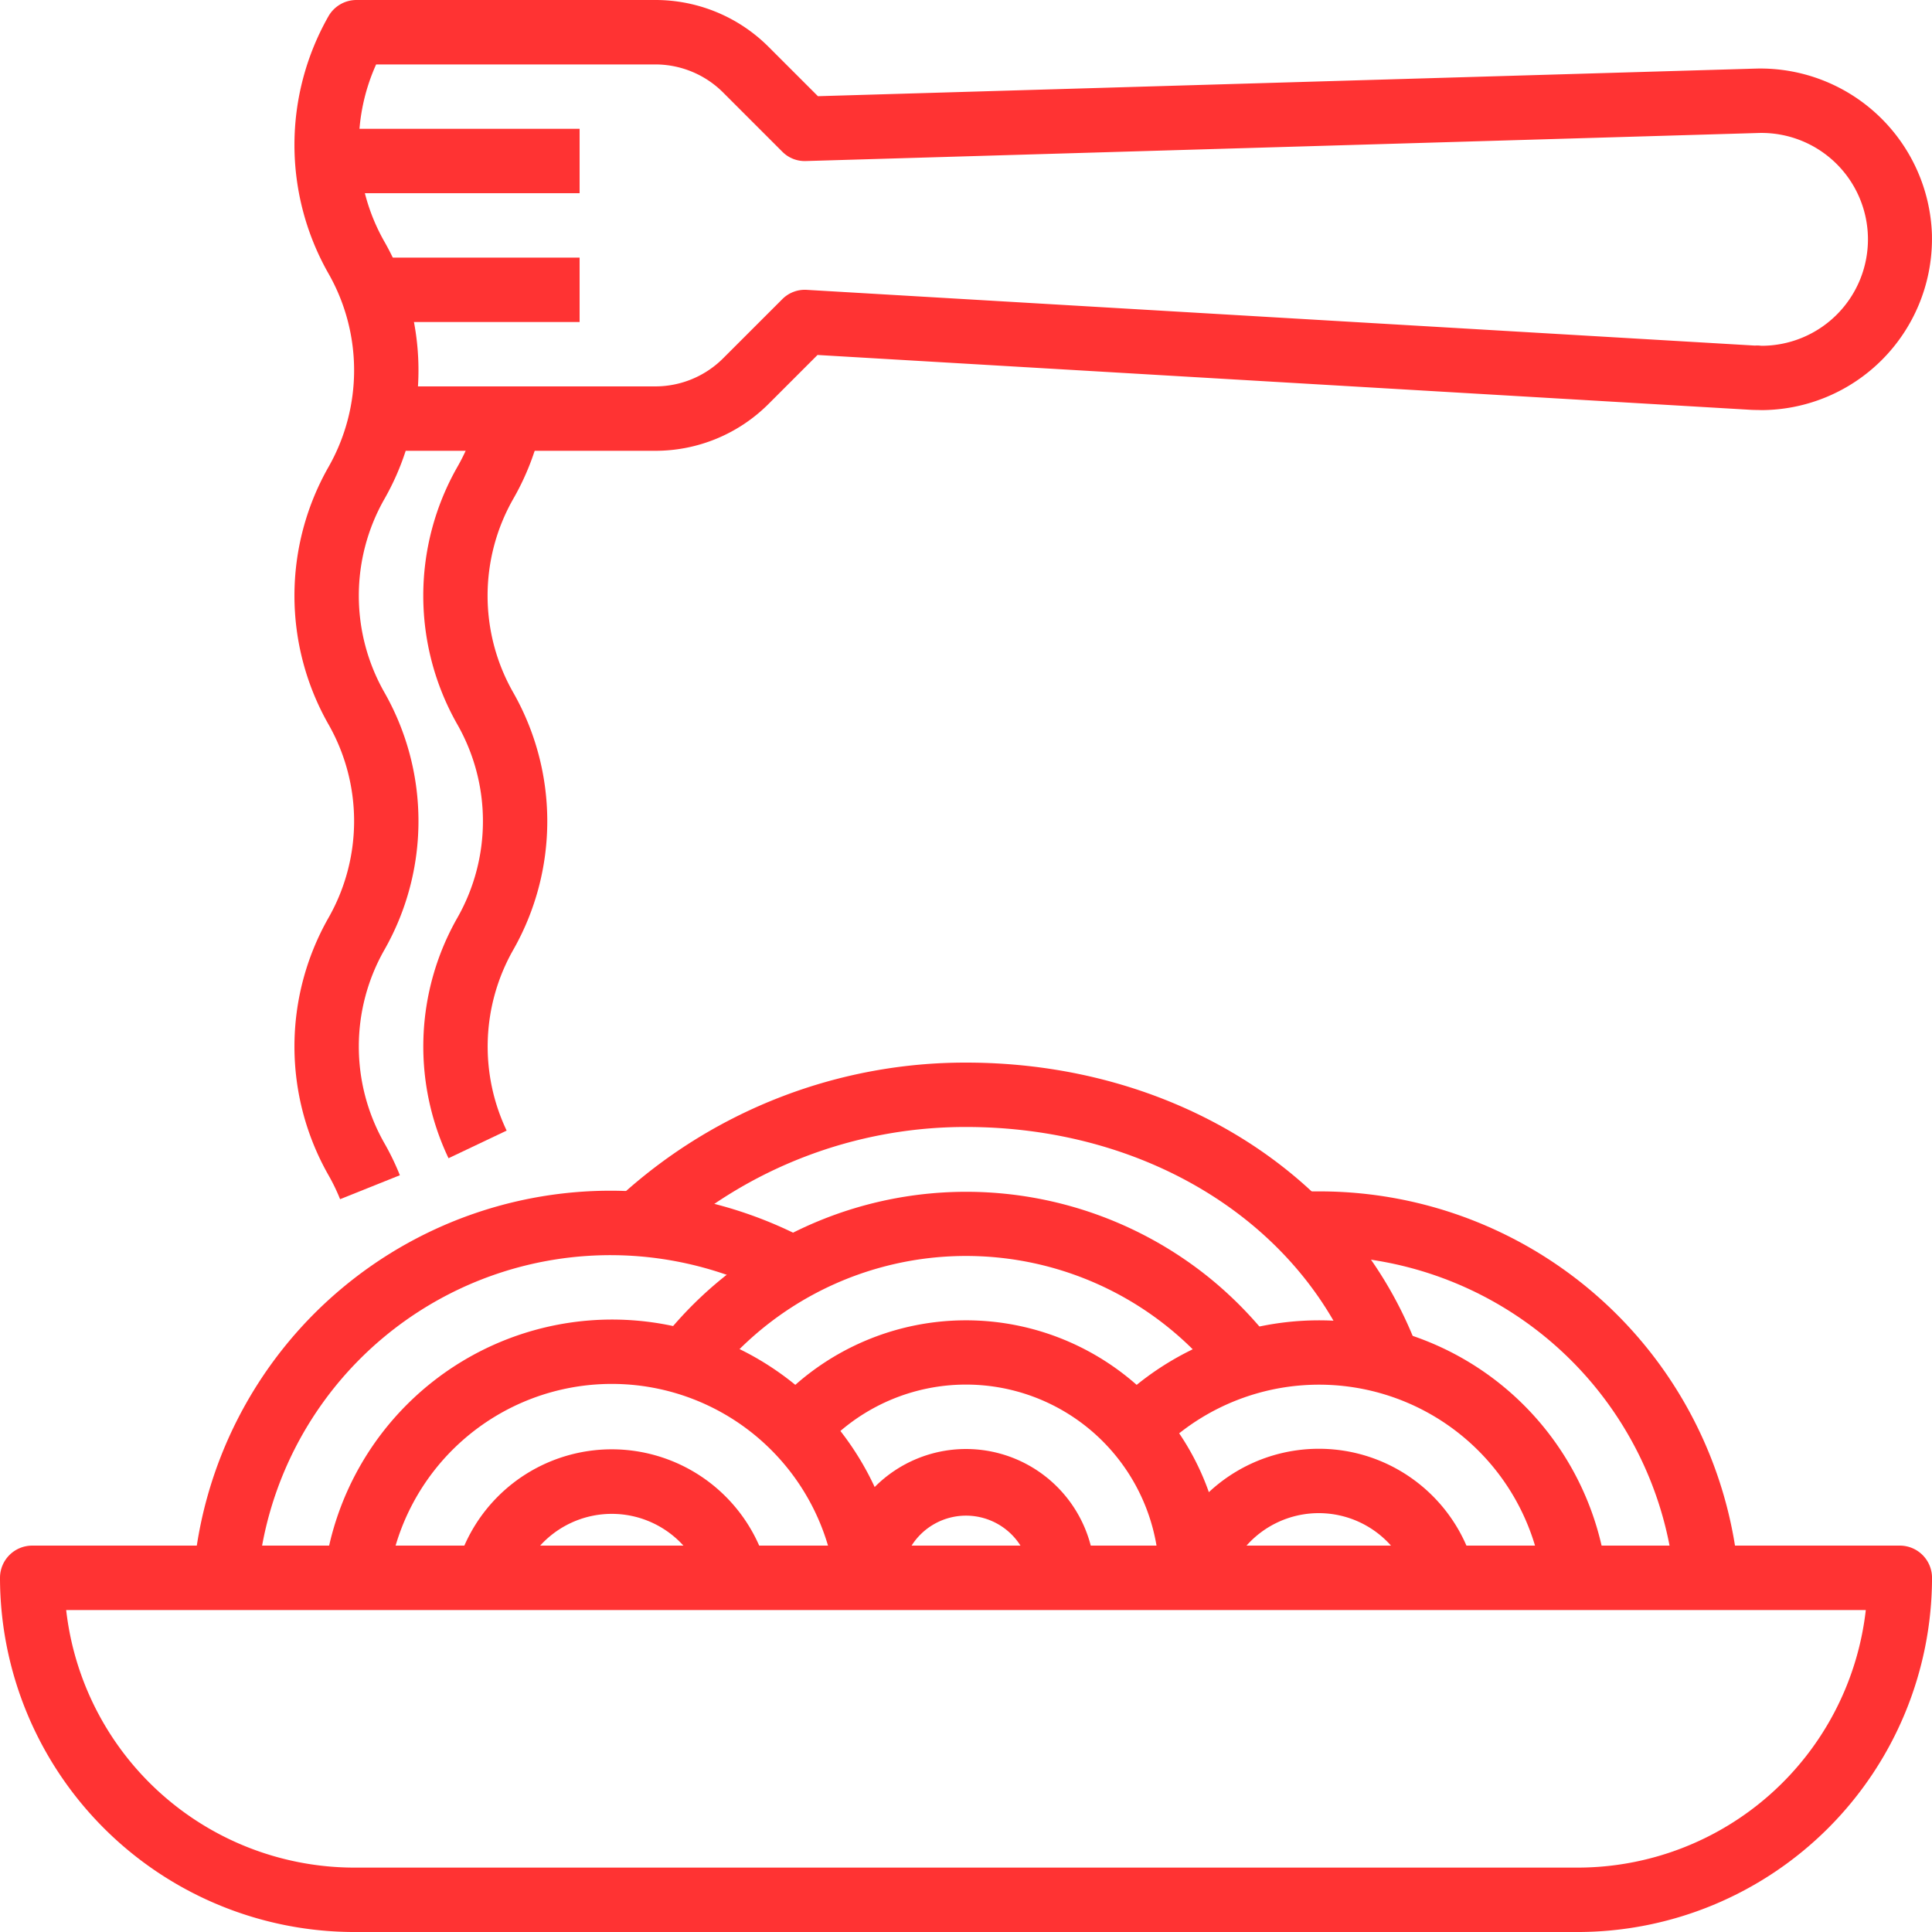
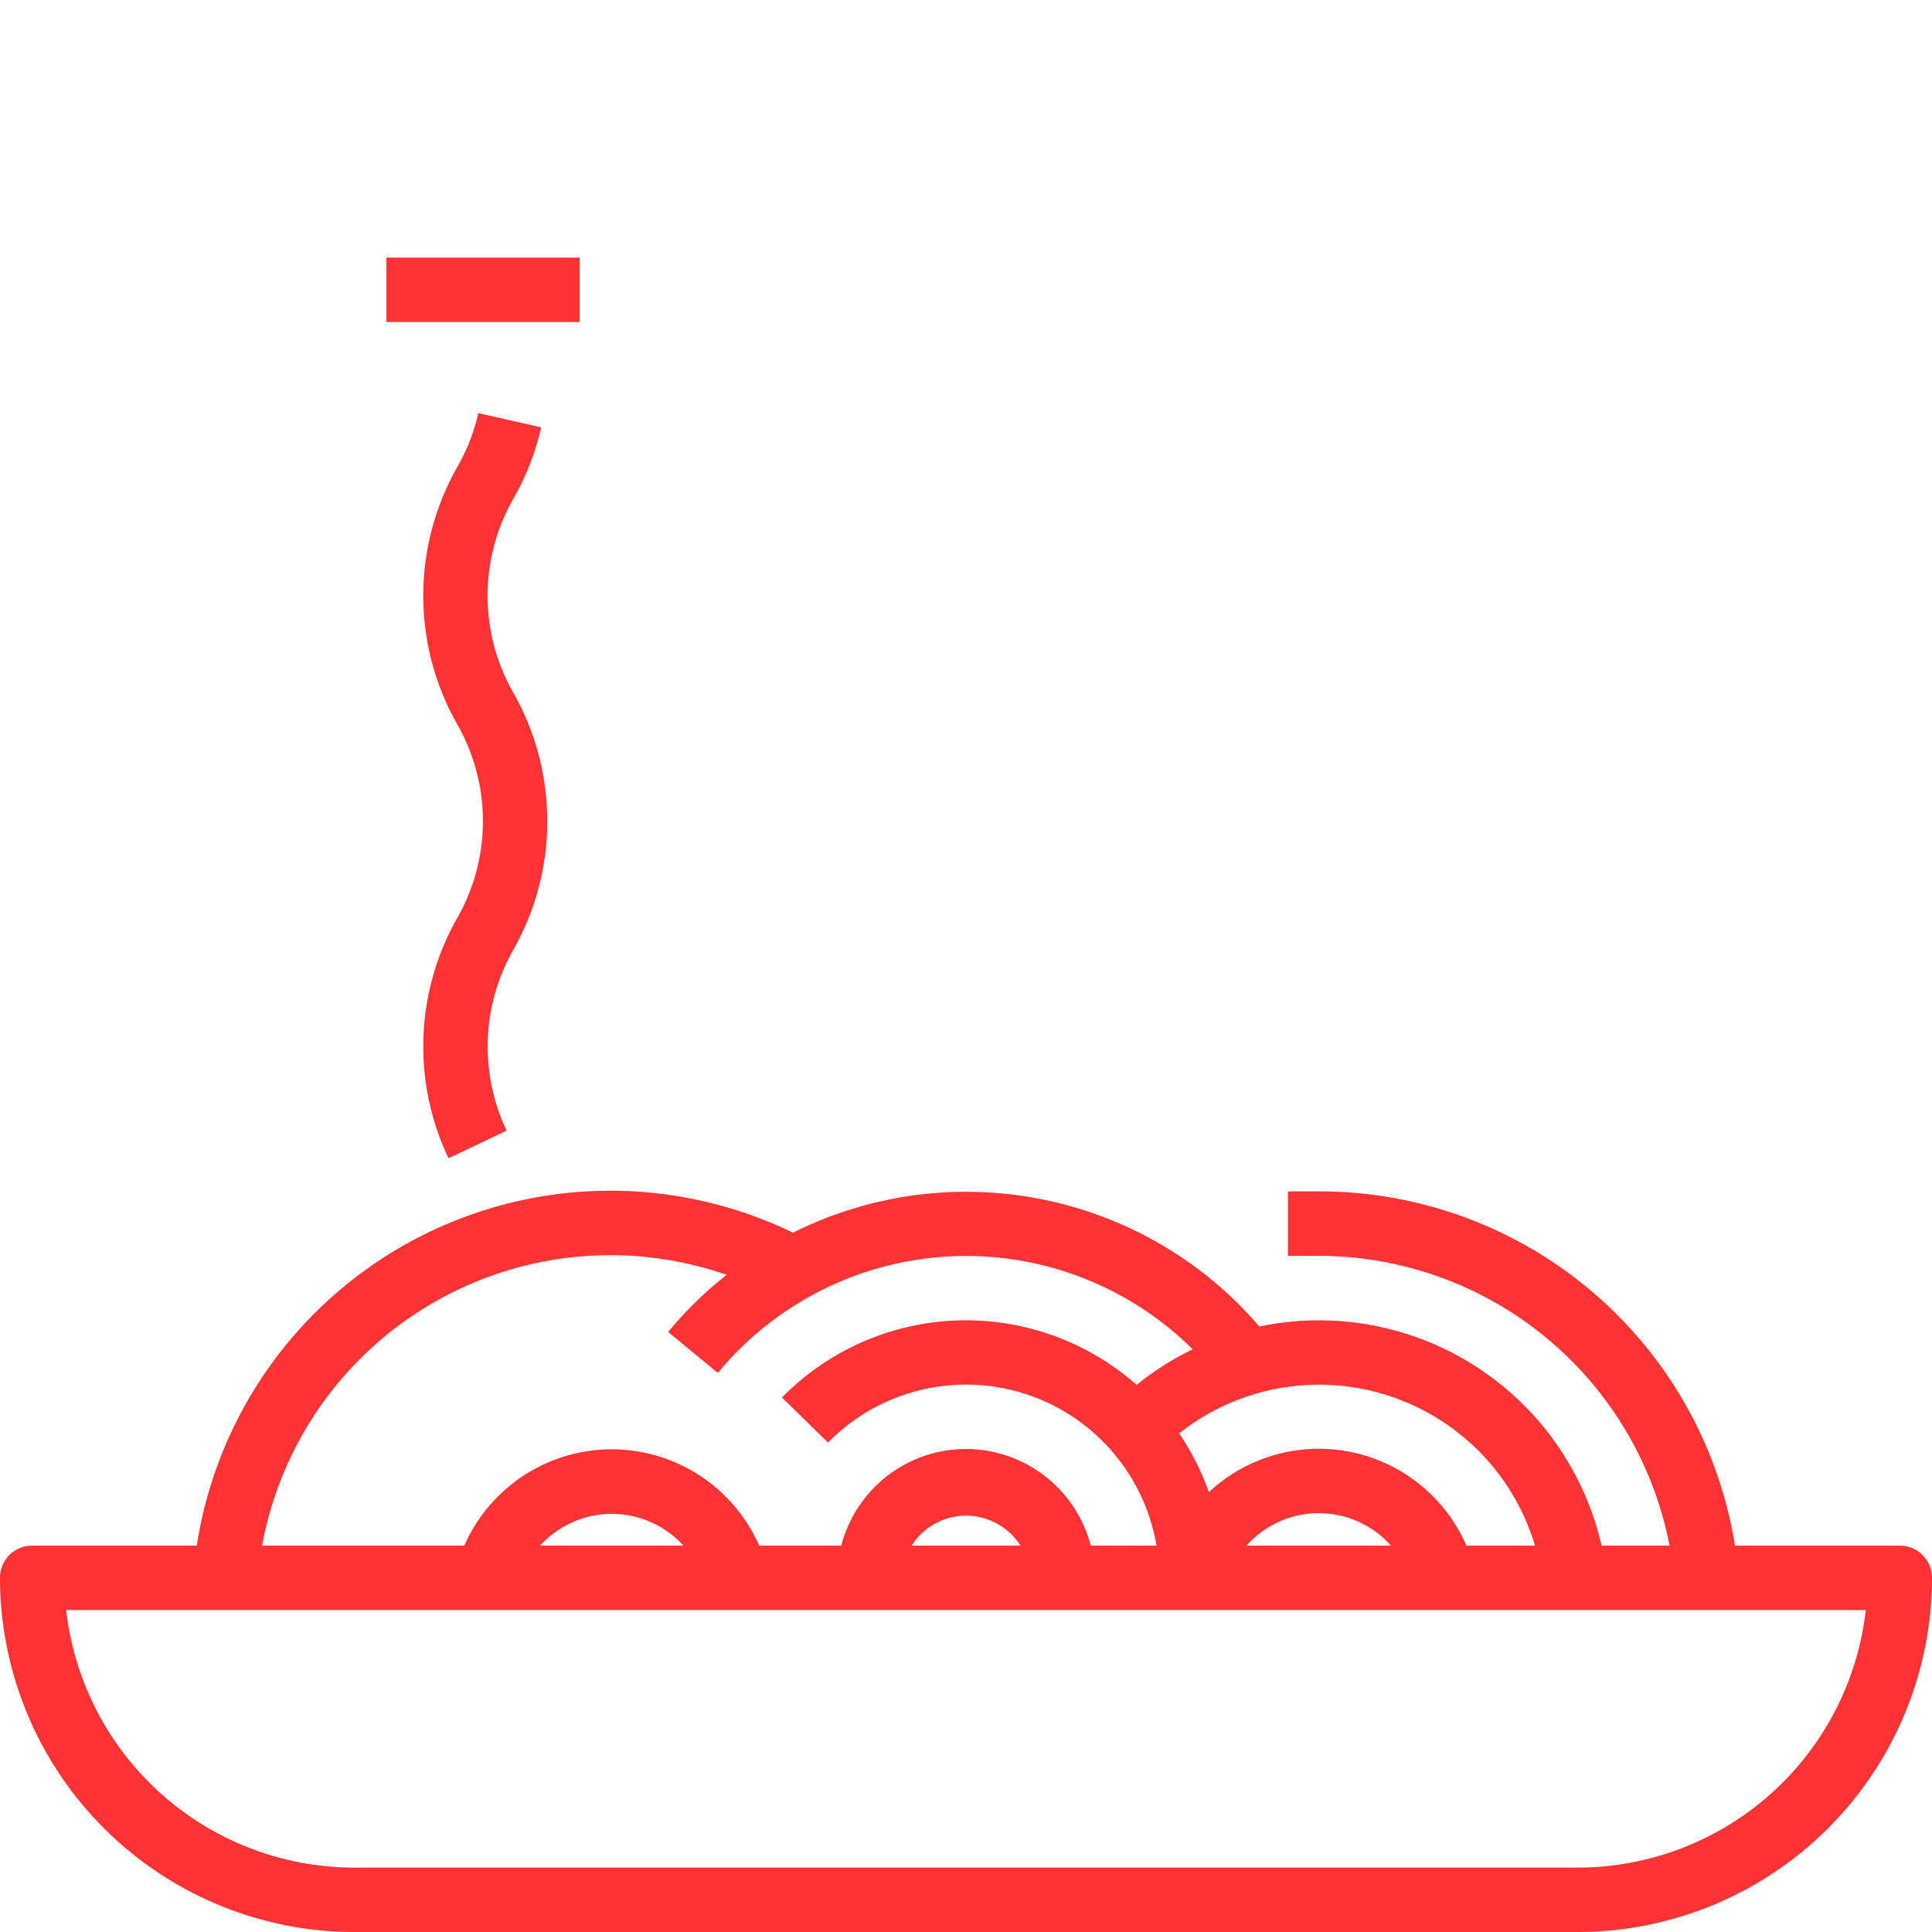
<svg xmlns="http://www.w3.org/2000/svg" id="Agrupar_31" data-name="Agrupar 31" width="167.898" height="167.898" viewBox="0 0 167.898 167.898">
  <g id="Agrupar_2" data-name="Agrupar 2" transform="translate(0 134.319)">
    <g id="Agrupar_1" data-name="Agrupar 1">
      <path id="Caminho_1" data-name="Caminho 1" d="M165.1,409.6H2.8A2.8,2.8,0,0,0,0,412.4,30.818,30.818,0,0,0,30.781,443.18H137.117A30.818,30.818,0,0,0,167.9,412.4,2.8,2.8,0,0,0,165.1,409.6Zm-27.983,27.983H30.781A25.221,25.221,0,0,1,5.751,415.2H162.145A25.218,25.218,0,0,1,137.117,437.583Z" transform="translate(0 -409.6)" fill="#f33" />
    </g>
  </g>
  <g id="Agrupar_4" data-name="Agrupar 4" transform="translate(54.097 92.344)">
    <g id="Agrupar_3" data-name="Agrupar 3">
-       <path id="Caminho_2" data-name="Caminho 2" d="M194.822,281.6h-.036a44.515,44.515,0,0,0-29.819,11.437l3.741,4.158a38.947,38.947,0,0,1,26.08-10h.031c15.508,0,28.767,8.1,33.778,20.626l5.2-2.076C227.929,291.078,212.628,281.6,194.822,281.6Z" transform="translate(-164.967 -281.6)" fill="#f33" />
-     </g>
+       </g>
  </g>
  <g id="Agrupar_6" data-name="Agrupar 6" transform="translate(58.065 103.571)">
    <g id="Agrupar_5" data-name="Agrupar 5">
      <path id="Caminho_3" data-name="Caminho 3" d="M224.342,323.508a33.624,33.624,0,0,0-47.275,4.505l4.315,3.562a27.979,27.979,0,0,1,44.465,1.729l4.584-3.215A33.894,33.894,0,0,0,224.342,323.508Z" transform="translate(-177.067 -315.835)" fill="#f33" />
    </g>
  </g>
  <g id="Agrupar_8" data-name="Agrupar 8" transform="translate(67.957 114.74)">
    <g id="Agrupar_7" data-name="Agrupar 7">
      <path id="Caminho_4" data-name="Caminho 4" d="M238.892,356.283a22.415,22.415,0,0,0-31.66.319l4,3.918a16.79,16.79,0,0,1,28.783,11.753h5.6A22.5,22.5,0,0,0,238.892,356.283Z" transform="translate(-207.232 -349.895)" fill="#f33" />
    </g>
  </g>
  <g id="Agrupar_10" data-name="Agrupar 10" transform="translate(111.932 103.537)">
    <g id="Agrupar_9" data-name="Agrupar 9">
      <path id="Caminho_5" data-name="Caminho 5" d="M344.255,315.733h-2.921v5.6h2.809a31.071,31.071,0,0,1,30.781,28.215l5.574-.465A36.568,36.568,0,0,0,344.255,315.733Z" transform="translate(-341.334 -315.733)" fill="#f33" />
    </g>
  </g>
  <g id="Agrupar_12" data-name="Agrupar 12" transform="translate(95.856 114.74)">
    <g id="Agrupar_11" data-name="Agrupar 11">
      <path id="Caminho_6" data-name="Caminho 6" d="M327.871,356.308a25.19,25.19,0,0,0-35.561,1.981l4.17,3.733a19.587,19.587,0,0,1,34.036,10.6l5.555-.705A25.2,25.2,0,0,0,327.871,356.308Z" transform="translate(-292.31 -349.895)" fill="#f33" />
    </g>
  </g>
  <g id="Agrupar_14" data-name="Agrupar 14" transform="translate(101.05 125.897)">
    <g id="Agrupar_13" data-name="Agrupar 13">
      <path id="Caminho_7" data-name="Caminho 7" d="M325.172,384.36a14.007,14.007,0,0,0-17.025,10.085l5.423,1.388a8.394,8.394,0,0,1,16.264,0l5.423-1.388A13.993,13.993,0,0,0,325.172,384.36Z" transform="translate(-308.147 -383.919)" fill="#f33" />
    </g>
  </g>
  <g id="Agrupar_16" data-name="Agrupar 16" transform="translate(16.801 103.476)">
    <g id="Agrupar_15" data-name="Agrupar 15">
      <path id="Caminho_8" data-name="Caminho 8" d="M90.458,315.669a36.379,36.379,0,0,0-39.224,33.289l5.577.459A30.777,30.777,0,0,1,90,321.251a30.934,30.934,0,0,1,12.981,4.08l2.818-4.838A36.6,36.6,0,0,0,90.458,315.669Z" transform="translate(-51.234 -315.546)" fill="#f33" />
    </g>
  </g>
  <g id="Agrupar_18" data-name="Agrupar 18" transform="translate(28.173 114.668)">
    <g id="Agrupar_17" data-name="Agrupar 17">
-       <path id="Caminho_9" data-name="Caminho 9" d="M113.989,349.867a25.219,25.219,0,0,0-28.075,21.916l5.555.683a19.587,19.587,0,0,1,38.88,0l5.56-.683A25.15,25.15,0,0,0,113.989,349.867Z" transform="translate(-85.914 -349.675)" fill="#f33" />
-     </g>
+       </g>
  </g>
  <g id="Agrupar_20" data-name="Agrupar 20" transform="translate(39.629 125.947)">
    <g id="Agrupar_19" data-name="Agrupar 19">
      <path id="Caminho_10" data-name="Caminho 10" d="M137.923,384.532a13.987,13.987,0,0,0-17.075,10l5.415,1.416a8.4,8.4,0,0,1,16.247,0l5.412-1.419A14,14,0,0,0,137.923,384.532Z" transform="translate(-120.848 -384.072)" fill="#f33" />
    </g>
  </g>
  <g id="Agrupar_22" data-name="Agrupar 22" transform="translate(72.756 125.924)">
    <g id="Agrupar_21" data-name="Agrupar 21">
      <path id="Caminho_11" data-name="Caminho 11" d="M233.06,384a11.2,11.2,0,0,0-11.193,11.193h5.6a5.6,5.6,0,0,1,11.193,0h5.6A11.205,11.205,0,0,0,233.06,384Z" transform="translate(-221.867 -384)" fill="#f33" />
    </g>
  </g>
  <g id="Agrupar_24" data-name="Agrupar 24" transform="translate(27.983 11.193)">
    <g id="Agrupar_23" data-name="Agrupar 23">
-       <rect id="Retângulo_1" data-name="Retângulo 1" width="22.387" height="5.597" fill="#f33" />
-     </g>
+       </g>
  </g>
  <g id="Agrupar_26" data-name="Agrupar 26" transform="translate(33.58 22.387)">
    <g id="Agrupar_25" data-name="Agrupar 25">
      <rect id="Retângulo_2" data-name="Retângulo 2" width="16.79" height="5.597" fill="#f33" />
    </g>
  </g>
  <g id="Agrupar_28" data-name="Agrupar 28" transform="translate(25.589)">
    <g id="Agrupar_27" data-name="Agrupar 27">
-       <path id="Caminho_12" data-name="Caminho 12" d="M220.337,20.4A14.921,14.921,0,0,0,205.066,5.96l-81.54,2.4-4.268-4.267A13.9,13.9,0,0,0,109.376,0H83.421a2.8,2.8,0,0,0-2.429,1.407,22.612,22.612,0,0,0,0,22.367,16.989,16.989,0,0,1,0,16.81,22.612,22.612,0,0,0,0,22.367,16.989,16.989,0,0,1,0,16.81,22.612,22.612,0,0,0,0,22.367A16.866,16.866,0,0,1,82,104.215l5.194-2.082a22.156,22.156,0,0,0-1.343-2.781,16.989,16.989,0,0,1,0-16.81,22.612,22.612,0,0,0,0-22.367,16.989,16.989,0,0,1,0-16.81A22.291,22.291,0,0,0,87.7,39.176h21.67a13.9,13.9,0,0,0,9.886-4.094l4.234-4.234,81.123,4.768c.291.017.7.011.867.025a14.877,14.877,0,0,0,14.859-14.85Zm-14.856,9.646a2.478,2.478,0,0,0-.532-.014L122.567,25.19a2.757,2.757,0,0,0-2.144.814L115.3,31.125a8.34,8.34,0,0,1-5.933,2.454h-20.6A22.572,22.572,0,0,0,85.85,21a17.006,17.006,0,0,1-.719-15.4h24.242a8.333,8.333,0,0,1,5.93,2.457l5.121,5.121a2.738,2.738,0,0,0,2.06.817l82.743-2.437a9.248,9.248,0,1,1,.255,18.491Z" transform="translate(-78.033 0)" fill="#f33" />
-     </g>
+       </g>
  </g>
  <g id="Agrupar_30" data-name="Agrupar 30" transform="translate(36.779 35.902)">
    <g id="Agrupar_29" data-name="Agrupar 29">
      <path id="Caminho_13" data-name="Caminho 13" d="M119.975,133.755a16.991,16.991,0,0,1,0-16.807,22.427,22.427,0,0,0,2.432-6.232l-5.459-1.234a16.889,16.889,0,0,1-1.827,4.684,22.612,22.612,0,0,0,0,22.367,16.993,16.993,0,0,1,0,16.815,22.6,22.6,0,0,0-.764,20.887l5.051-2.4a17,17,0,0,1,.574-15.71A22.612,22.612,0,0,0,119.975,133.755Z" transform="translate(-112.157 -109.483)" fill="#f33" />
    </g>
  </g>
</svg>